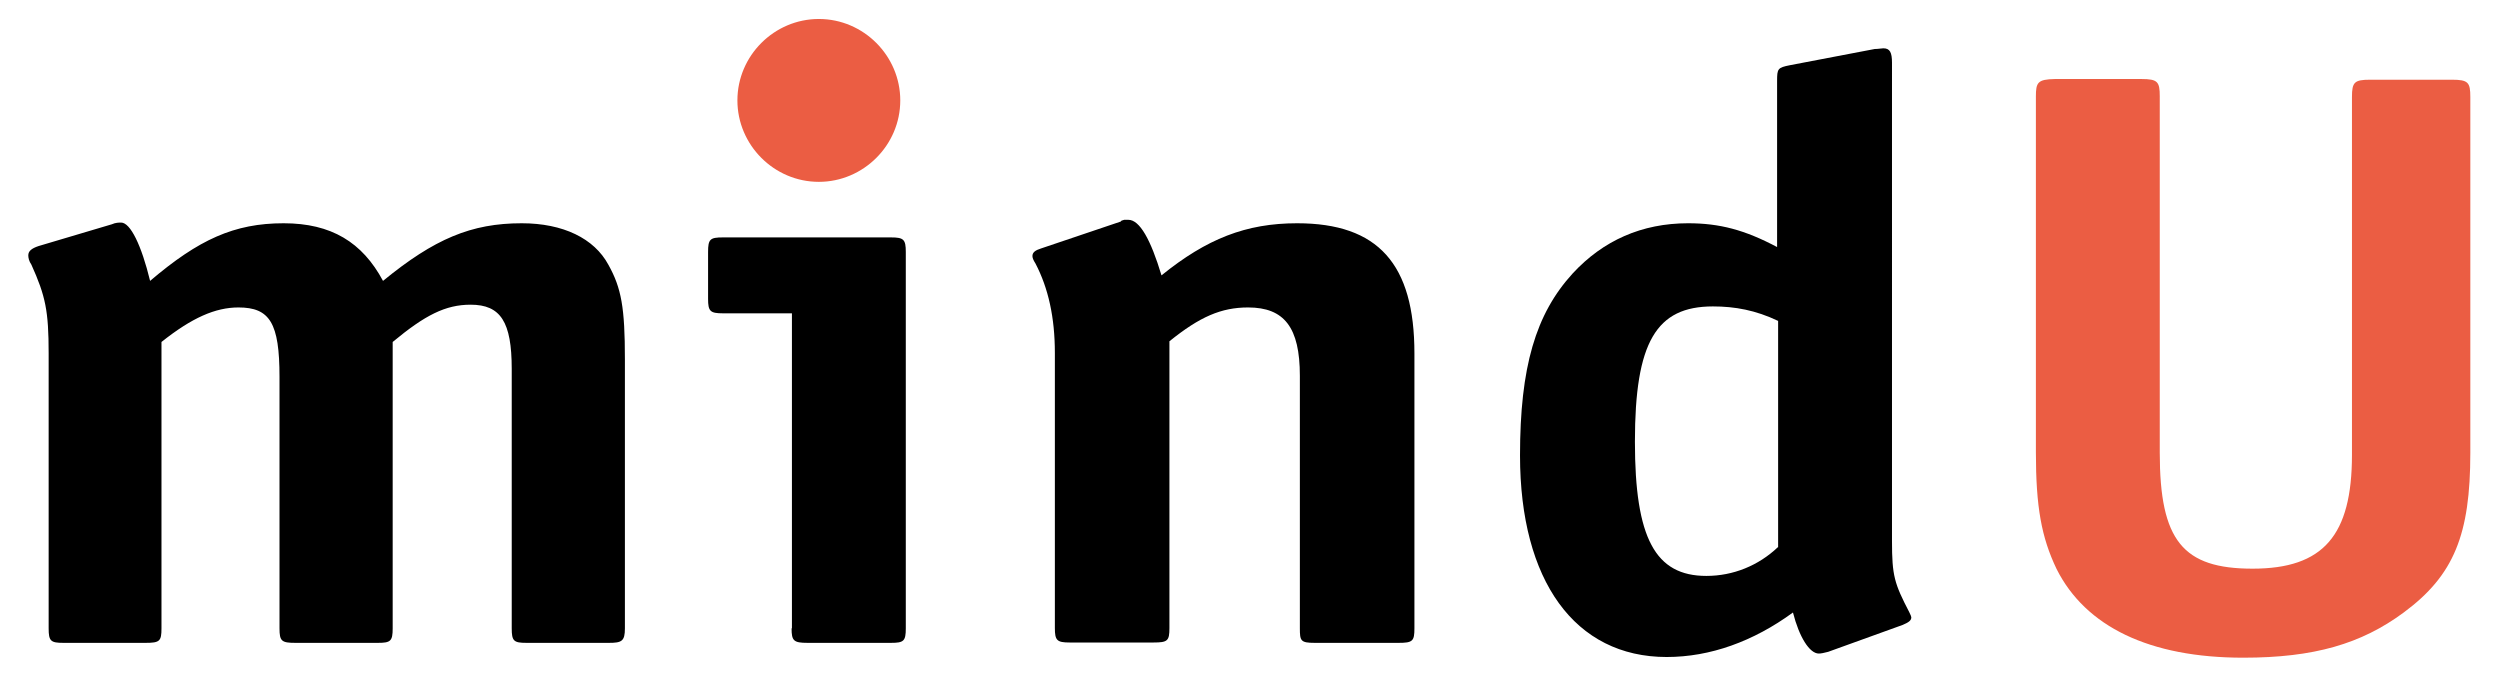
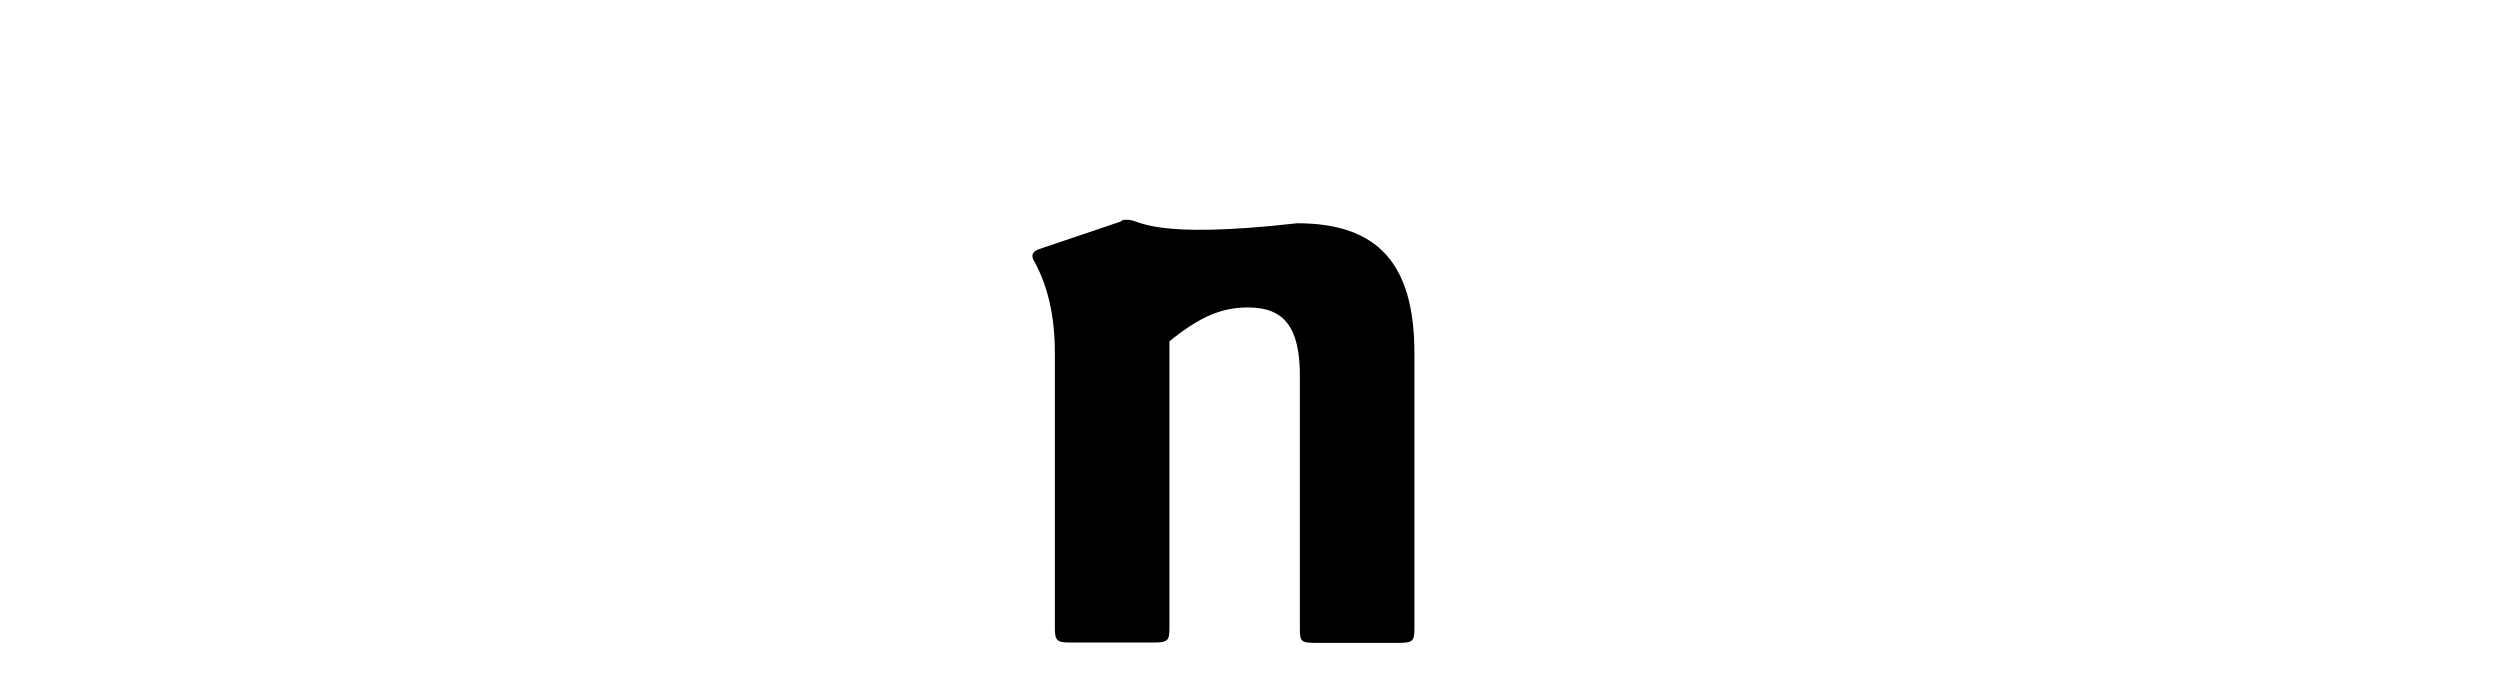
<svg xmlns="http://www.w3.org/2000/svg" version="1.1" id="Layer_1" x="0px" y="0px" viewBox="0 0 724.5 201" style="enable-background:new 0 0 724.5 201;" xml:space="preserve">
  <style type="text/css">
	.st0{fill:#EB5D43;}
</style>
  <g>
-     <path d="M69.1,89.1c9.1,0,11.9,4.5,11.9,20.1v72.9c0,3.7,0.6,4.2,4.6,4.2h23.9c3.7,0,4.3-0.5,4.3-4.2v-83   c9.4-7.8,15.3-10.8,22.6-10.8c8.7,0,11.9,5,11.9,18.6v75.2c0,3.7,0.6,4.2,4.3,4.2h23.9c3.7,0,4.6-0.5,4.6-4.2v-78   c0-14.9-1-20.6-4.8-27.4c-4.1-7.6-13.1-12-25.1-12c-14.6,0-25.3,4.5-40.2,16.7c-6-11.2-15-16.7-28.8-16.7   c-14.3,0-24.6,4.7-38.7,16.7c-2.5-10.3-5.7-16.9-8.4-16.9c-0.6,0-1.6,0-2.7,0.5l-21.2,6.3c-2.1,0.7-3,1.5-3,2.7   c0,0.7,0.2,1.7,0.9,2.7c4.1,9.1,5,13.4,5,25.7v79.7c0,3.7,0.6,4.2,4.3,4.2h23.8c4.1,0,4.6-0.5,4.6-4.2v-83   C55.6,92.1,62.4,89.1,69.1,89.1" />
-     <path d="M229.4,182.1c0,3.6,0.6,4.2,4.6,4.2h24.2c3.7,0,4.3-0.5,4.3-4.2V73c0-3.6-0.6-4.2-4.3-4.2h-48.7c-3.7,0-4.3,0.5-4.3,4.2   v13.6c0,3.6,0.6,4.2,4.3,4.2h20V182.1z" />
-     <path d="M327,63.7h-1.2c-0.6,0.2-0.9,0.2-1,0.5L301.7,72c-1.6,0.5-2.5,1.1-2.5,2.2c0,0.5,0.2,1.1,0.9,2.2   c3.7,7.1,5.6,15.6,5.6,25.9v79.7c0,3.6,0.6,4.2,4.3,4.2h24.3c4.1,0,4.6-0.5,4.6-4.2V98.9c8.8-7.1,15-9.8,22.8-9.8   c10.5,0,15,5.8,15,19.8v73.2c0,3.6,0.2,4.2,4.3,4.2h24.3c4.1,0,4.6-0.5,4.6-4.2v-79.7c0-25.9-10.5-37.7-34-37.7   c-14.8,0-26.2,4.5-39.3,15.1C333.5,69.5,330.3,63.7,327,63.7" />
-     <path d="M515.2,158.6c-5.6,5.3-12.9,8.3-20.7,8.3c-14.8,0-20.7-10.9-20.7-38.9c0-28.9,6.2-39.2,22.6-39.2c6.4,0,12.4,1.1,18.9,4.2   V158.6z M527.1,189.4c0.6,0,1.6-0.2,2.7-0.5l21.6-7.8c1.6-0.7,2.5-1.2,2.5-2.2c0-0.2-0.2-0.7-0.6-1.5c-4.3-8.3-5-10.5-5-20.6V18.2   c0-3-0.6-4.2-2.5-4.2c-0.6,0-1.4,0.2-2.5,0.2l-24.6,4.7c-3.5,0.7-3.7,1-3.7,4.5v48.2c-9.4-5-16.7-6.9-25.8-6.9   c-13.4,0-24.6,5-33.4,14.5c-10.8,11.8-15.3,27.2-15.3,52.8c0,36.3,15.9,58.4,42.5,58.4c12.6,0,25.1-4.5,36.6-12.9   C521.4,184.6,524.4,189.4,527.1,189.4" />
-     <path class="st0" d="M590,28V131c0,15.9,1.6,24.7,6,33.9c8.4,16.7,26.9,25.7,54.1,25.7c20.5,0,34.2-4,46.5-13.1   c14.6-10.8,19.3-22.6,19.3-46.3V28.1c0-4.2-0.6-5-5.3-5h-23.7c-4.6,0-5.3,0.7-5.3,5v103.7c0,23.4-8.3,33-28.8,33   c-20.2,0-26.9-8.1-26.9-33.6V27.9c0-4.2-0.6-5-5.3-5h-25.1C590.5,23,590,23.9,590,28" />
-     <path class="st0" d="M213.7,29.1c0-13,10.7-23.6,23.6-23.6c13,0,23.6,10.7,23.6,23.6c0,13-10.7,23.6-23.6,23.6   C224.3,52.7,213.7,42,213.7,29.1" />
+     <path d="M327,63.7h-1.2c-0.6,0.2-0.9,0.2-1,0.5L301.7,72c-1.6,0.5-2.5,1.1-2.5,2.2c0,0.5,0.2,1.1,0.9,2.2   c3.7,7.1,5.6,15.6,5.6,25.9v79.7c0,3.6,0.6,4.2,4.3,4.2h24.3c4.1,0,4.6-0.5,4.6-4.2V98.9c8.8-7.1,15-9.8,22.8-9.8   c10.5,0,15,5.8,15,19.8v73.2c0,3.6,0.2,4.2,4.3,4.2h24.3c4.1,0,4.6-0.5,4.6-4.2v-79.7c0-25.9-10.5-37.7-34-37.7   C333.5,69.5,330.3,63.7,327,63.7" />
  </g>
</svg>